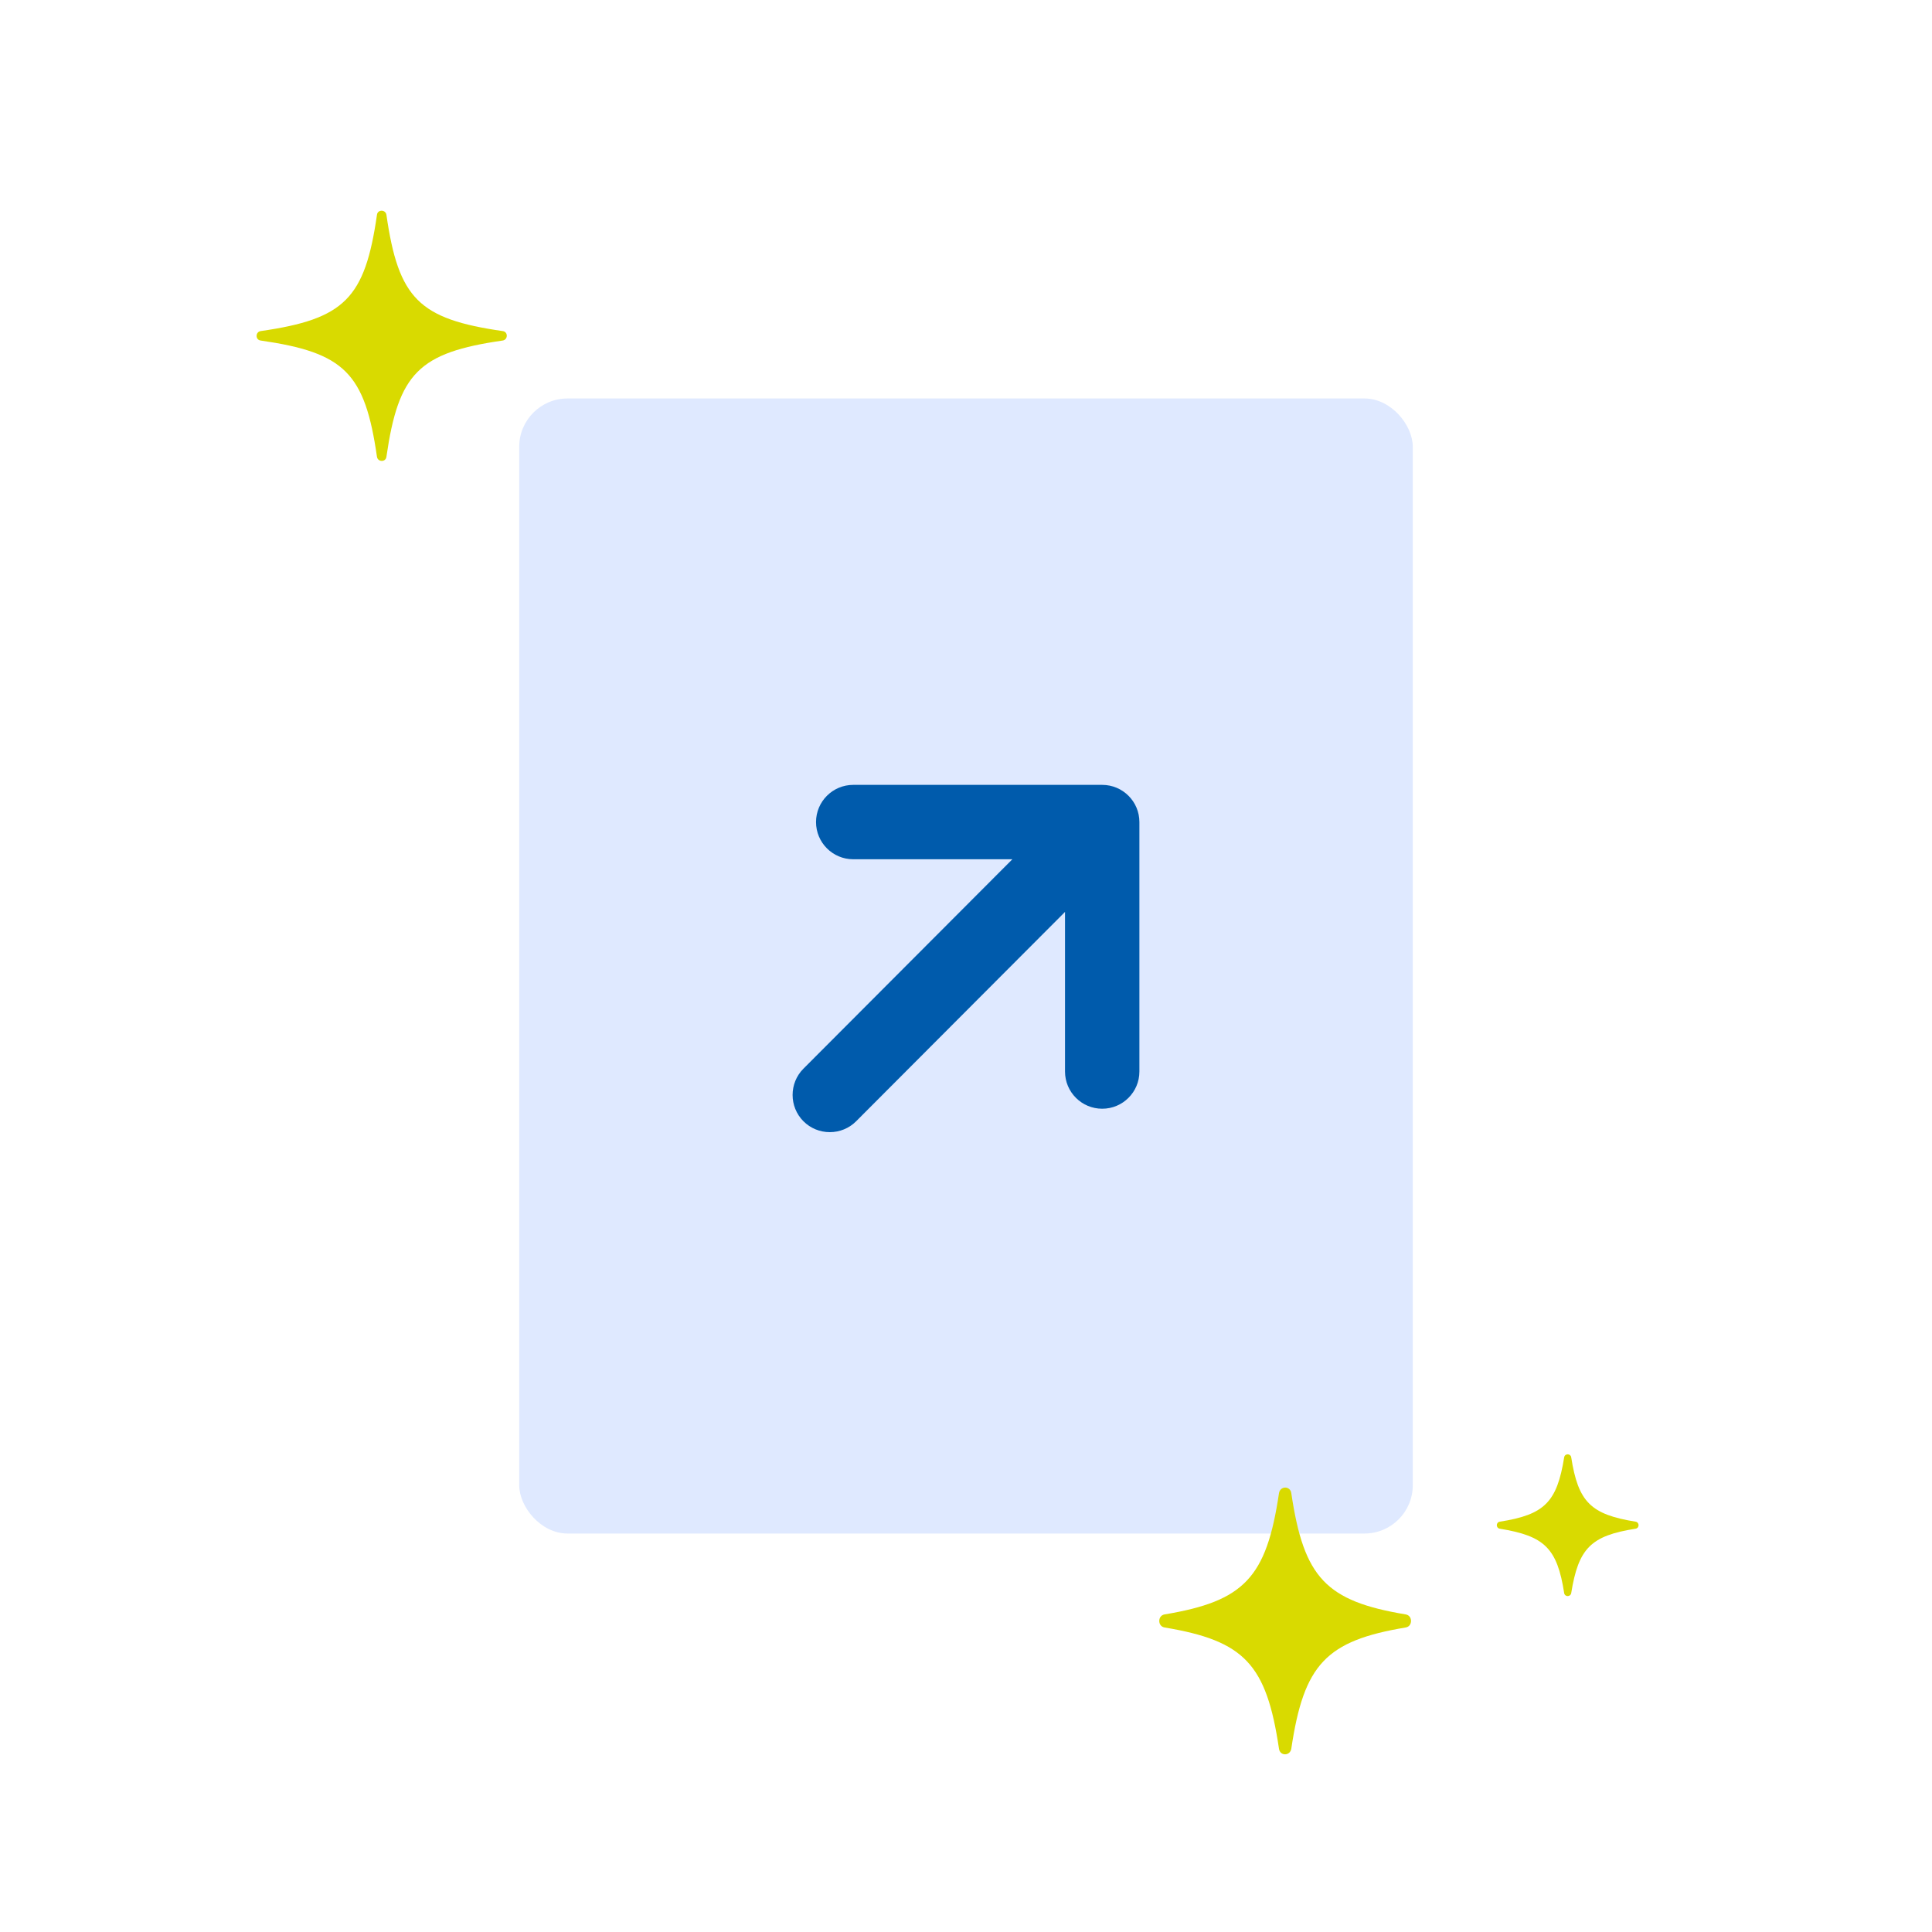
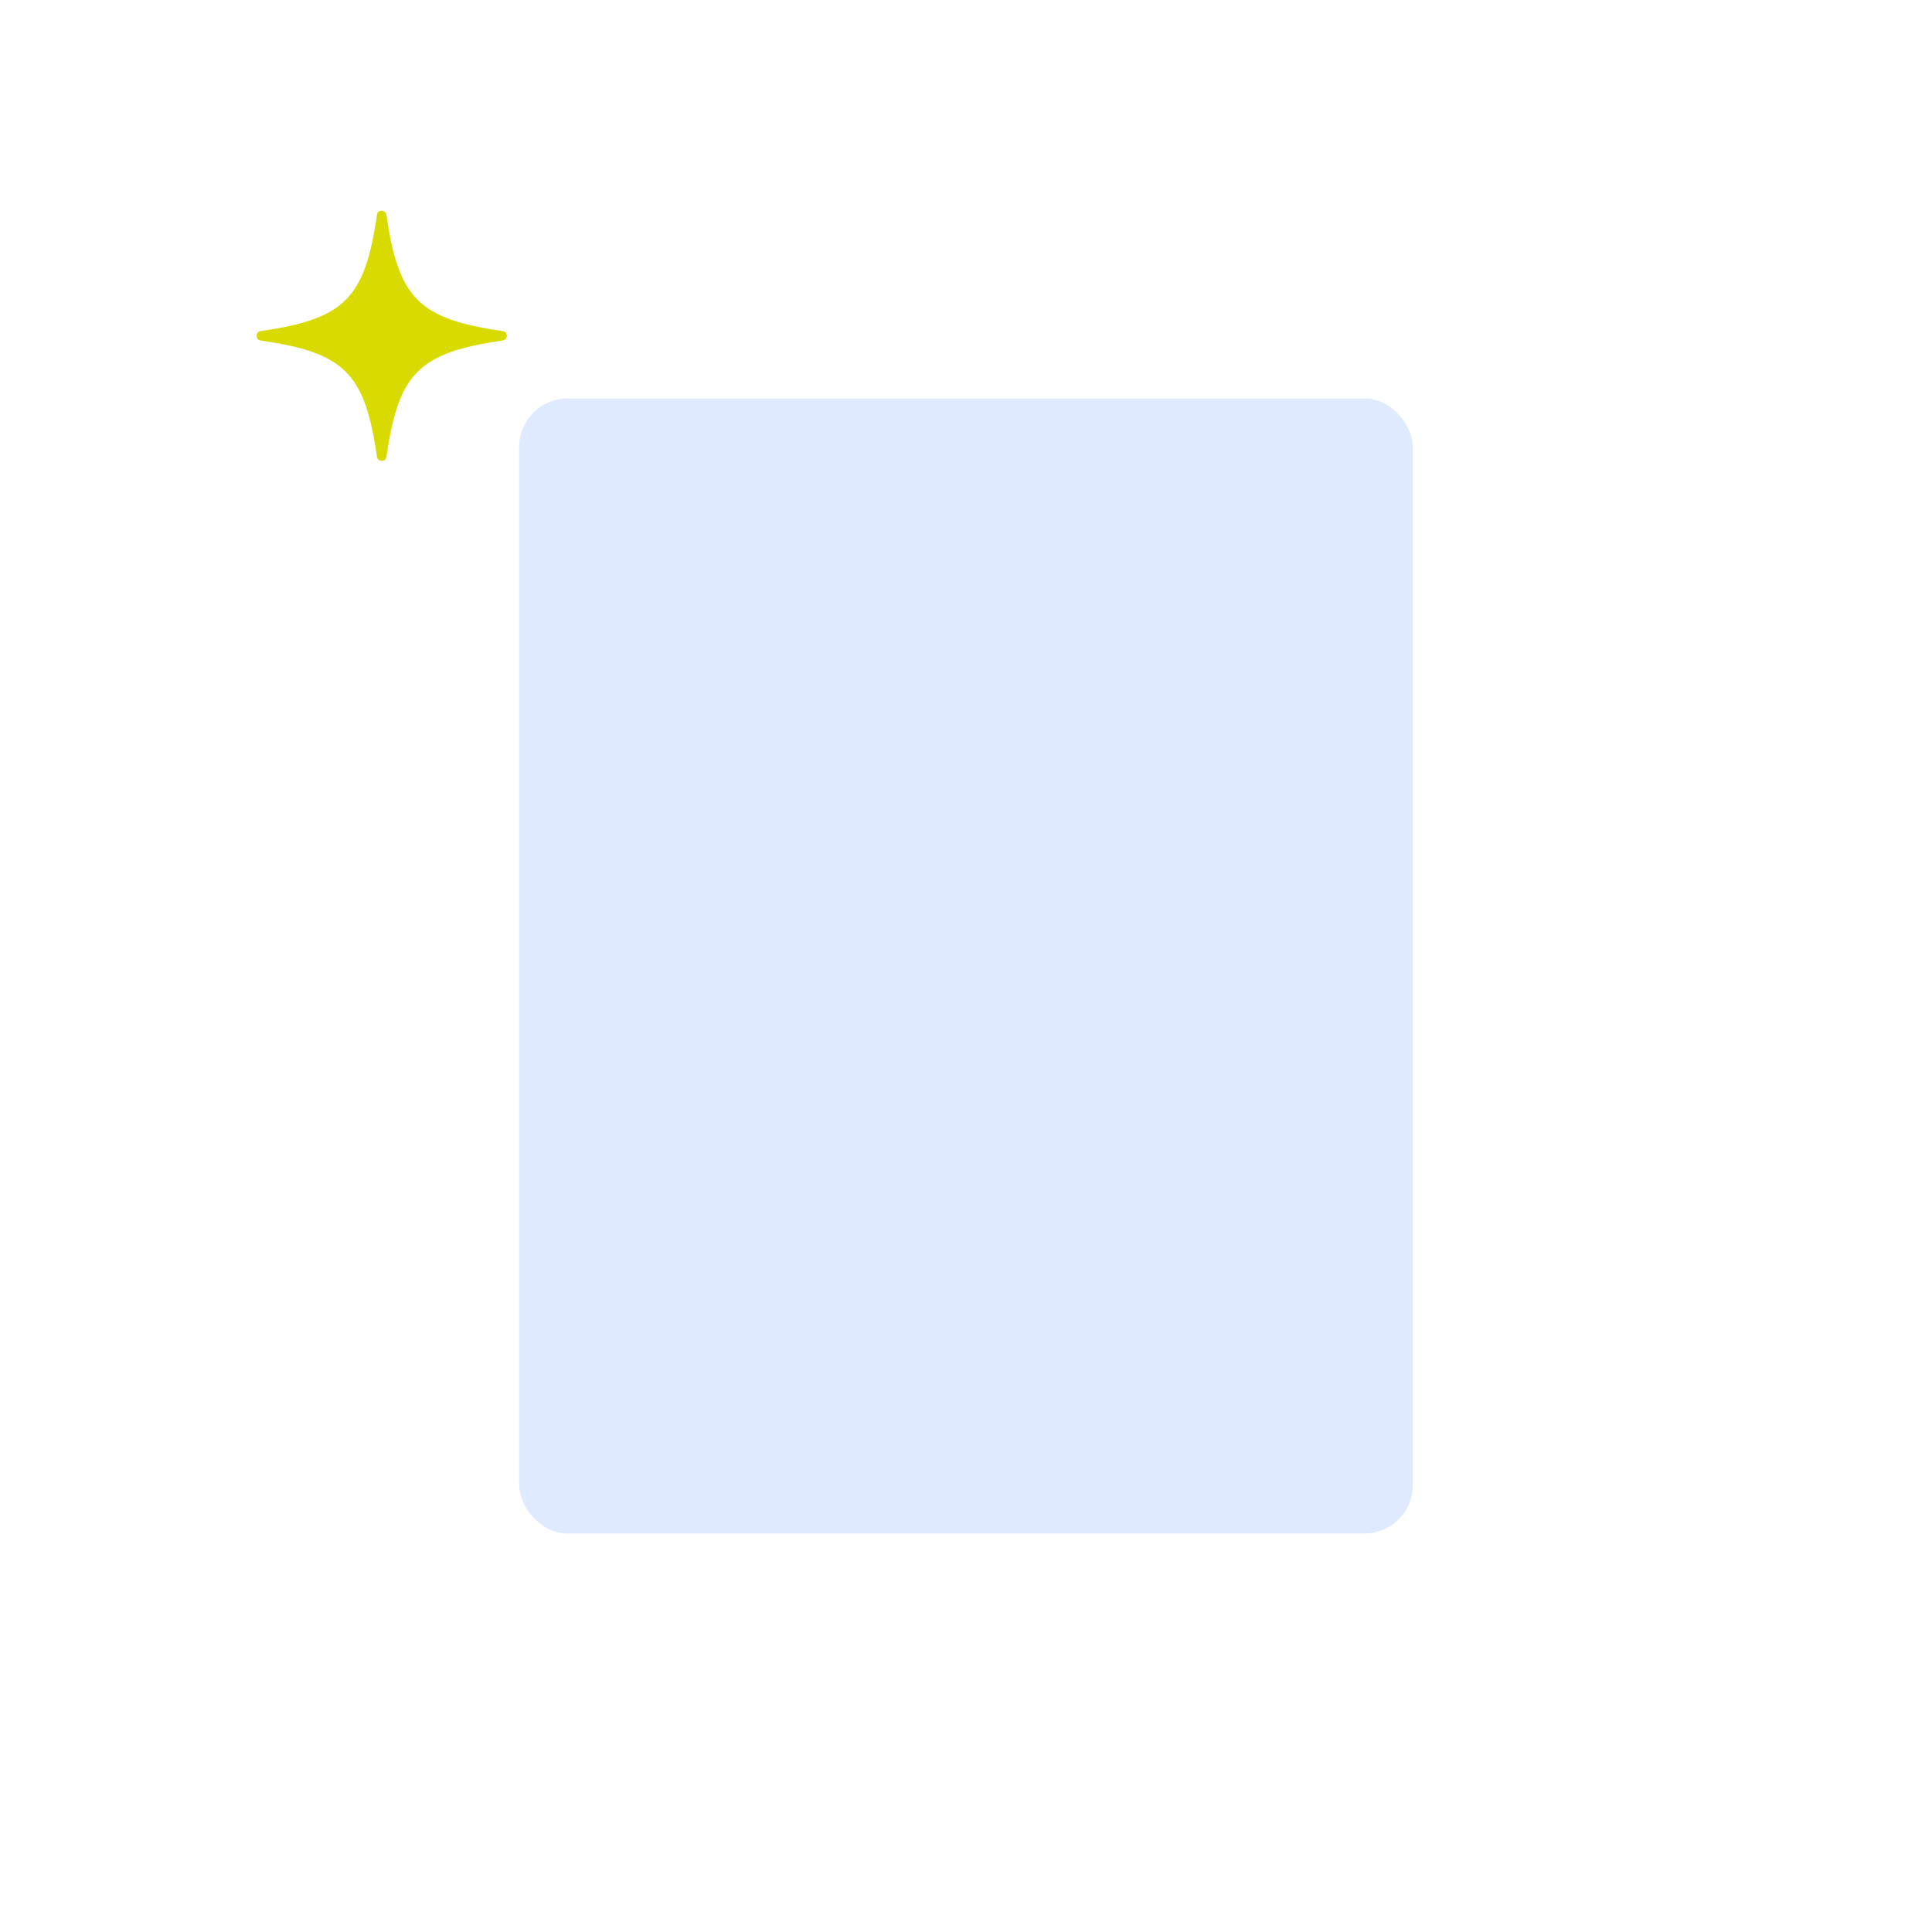
<svg xmlns="http://www.w3.org/2000/svg" id="a" data-name="images" width="80" height="80" viewBox="0 0 80 80">
  <defs>
    <style>
      .c {
        fill: #d9da00;
      }

      .d {
        fill: #dfe9ff;
      }

      .e {
        fill: #005bac;
      }

      .f {
        fill: none;
      }
    </style>
  </defs>
  <g id="b" data-name="index-img-26">
    <g>
      <rect class="d" x="21.5" y="16.5" width="37" height="47" rx="2" ry="2" />
-       <path class="e" d="m35.33,32.5c-.85,0-1.54.69-1.54,1.54s.69,1.54,1.54,1.54h6.59l-8.65,8.67c-.6.6-.6,1.58,0,2.18.29.29.68.45,1.09.45s.8-.16,1.09-.45l8.65-8.67v6.61c0,.85.69,1.54,1.54,1.54s1.54-.69,1.54-1.54v-10.33c0-.85-.69-1.54-1.54-1.54h-10.31Z" />
    </g>
-     <path class="c" d="m52.96,72.41c-.52-3.5-1.43-4.47-4.74-5.02-.29-.05-.29-.49,0-.54,3.3-.55,4.22-1.52,4.74-5.02.05-.31.47-.31.51,0,.52,3.5,1.43,4.47,4.74,5.02.29.05.29.49,0,.54-3.3.55-4.22,1.52-4.74,5.02-.05.31-.47.31-.51,0Z" />
-     <path class="c" d="m64.77,65.97c-.29-1.86-.81-2.37-2.67-2.67-.16-.03-.16-.26,0-.29,1.86-.29,2.37-.81,2.67-2.67.03-.16.26-.16.29,0,.29,1.86.81,2.37,2.67,2.67.16.03.16.26,0,.29-1.86.29-2.37.81-2.67,2.67-.03.16-.26.16-.29,0Z" />
    <path class="c" d="m15.61,18.92c-.5-3.48-1.35-4.32-4.82-4.82-.22-.03-.22-.35,0-.39,3.48-.5,4.32-1.35,4.82-4.82.03-.22.35-.22.39,0,.5,3.48,1.35,4.32,4.82,4.82.22.03.22.35,0,.39-3.48.5-4.32,1.35-4.82,4.82-.03.22-.35.22-.39,0Z" />
    <rect class="f" width="80" height="80" />
  </g>
</svg>